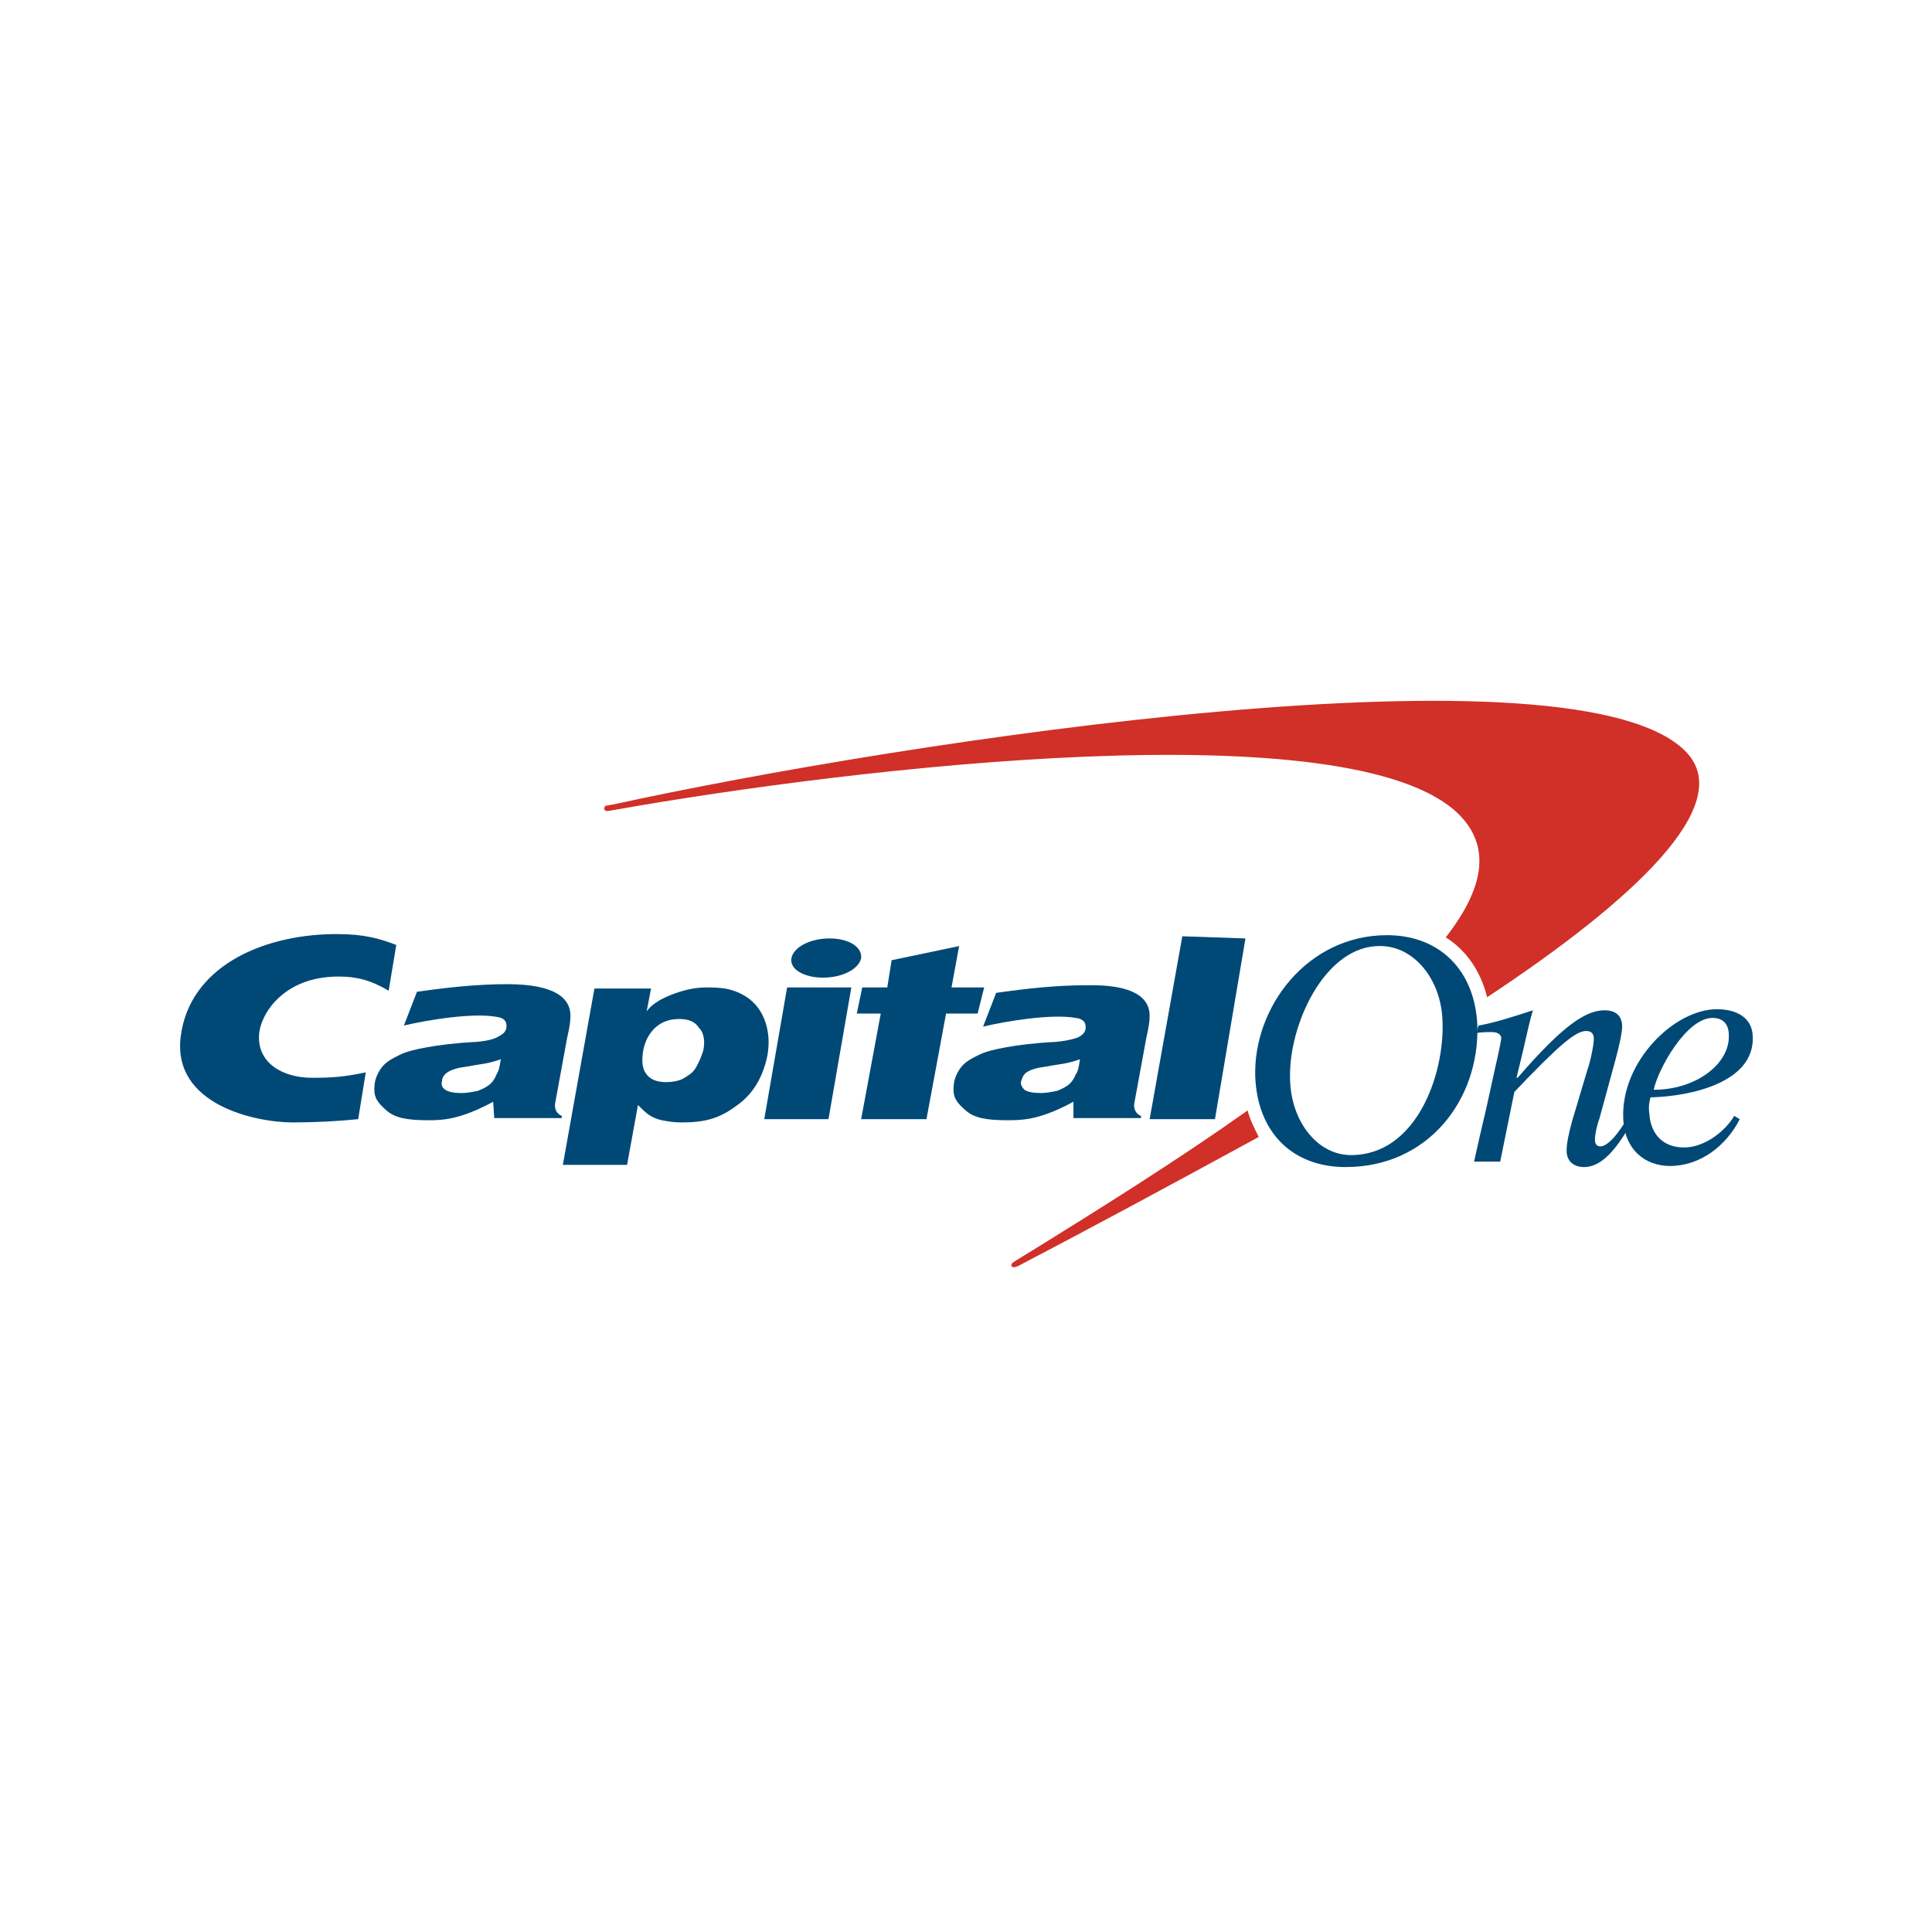
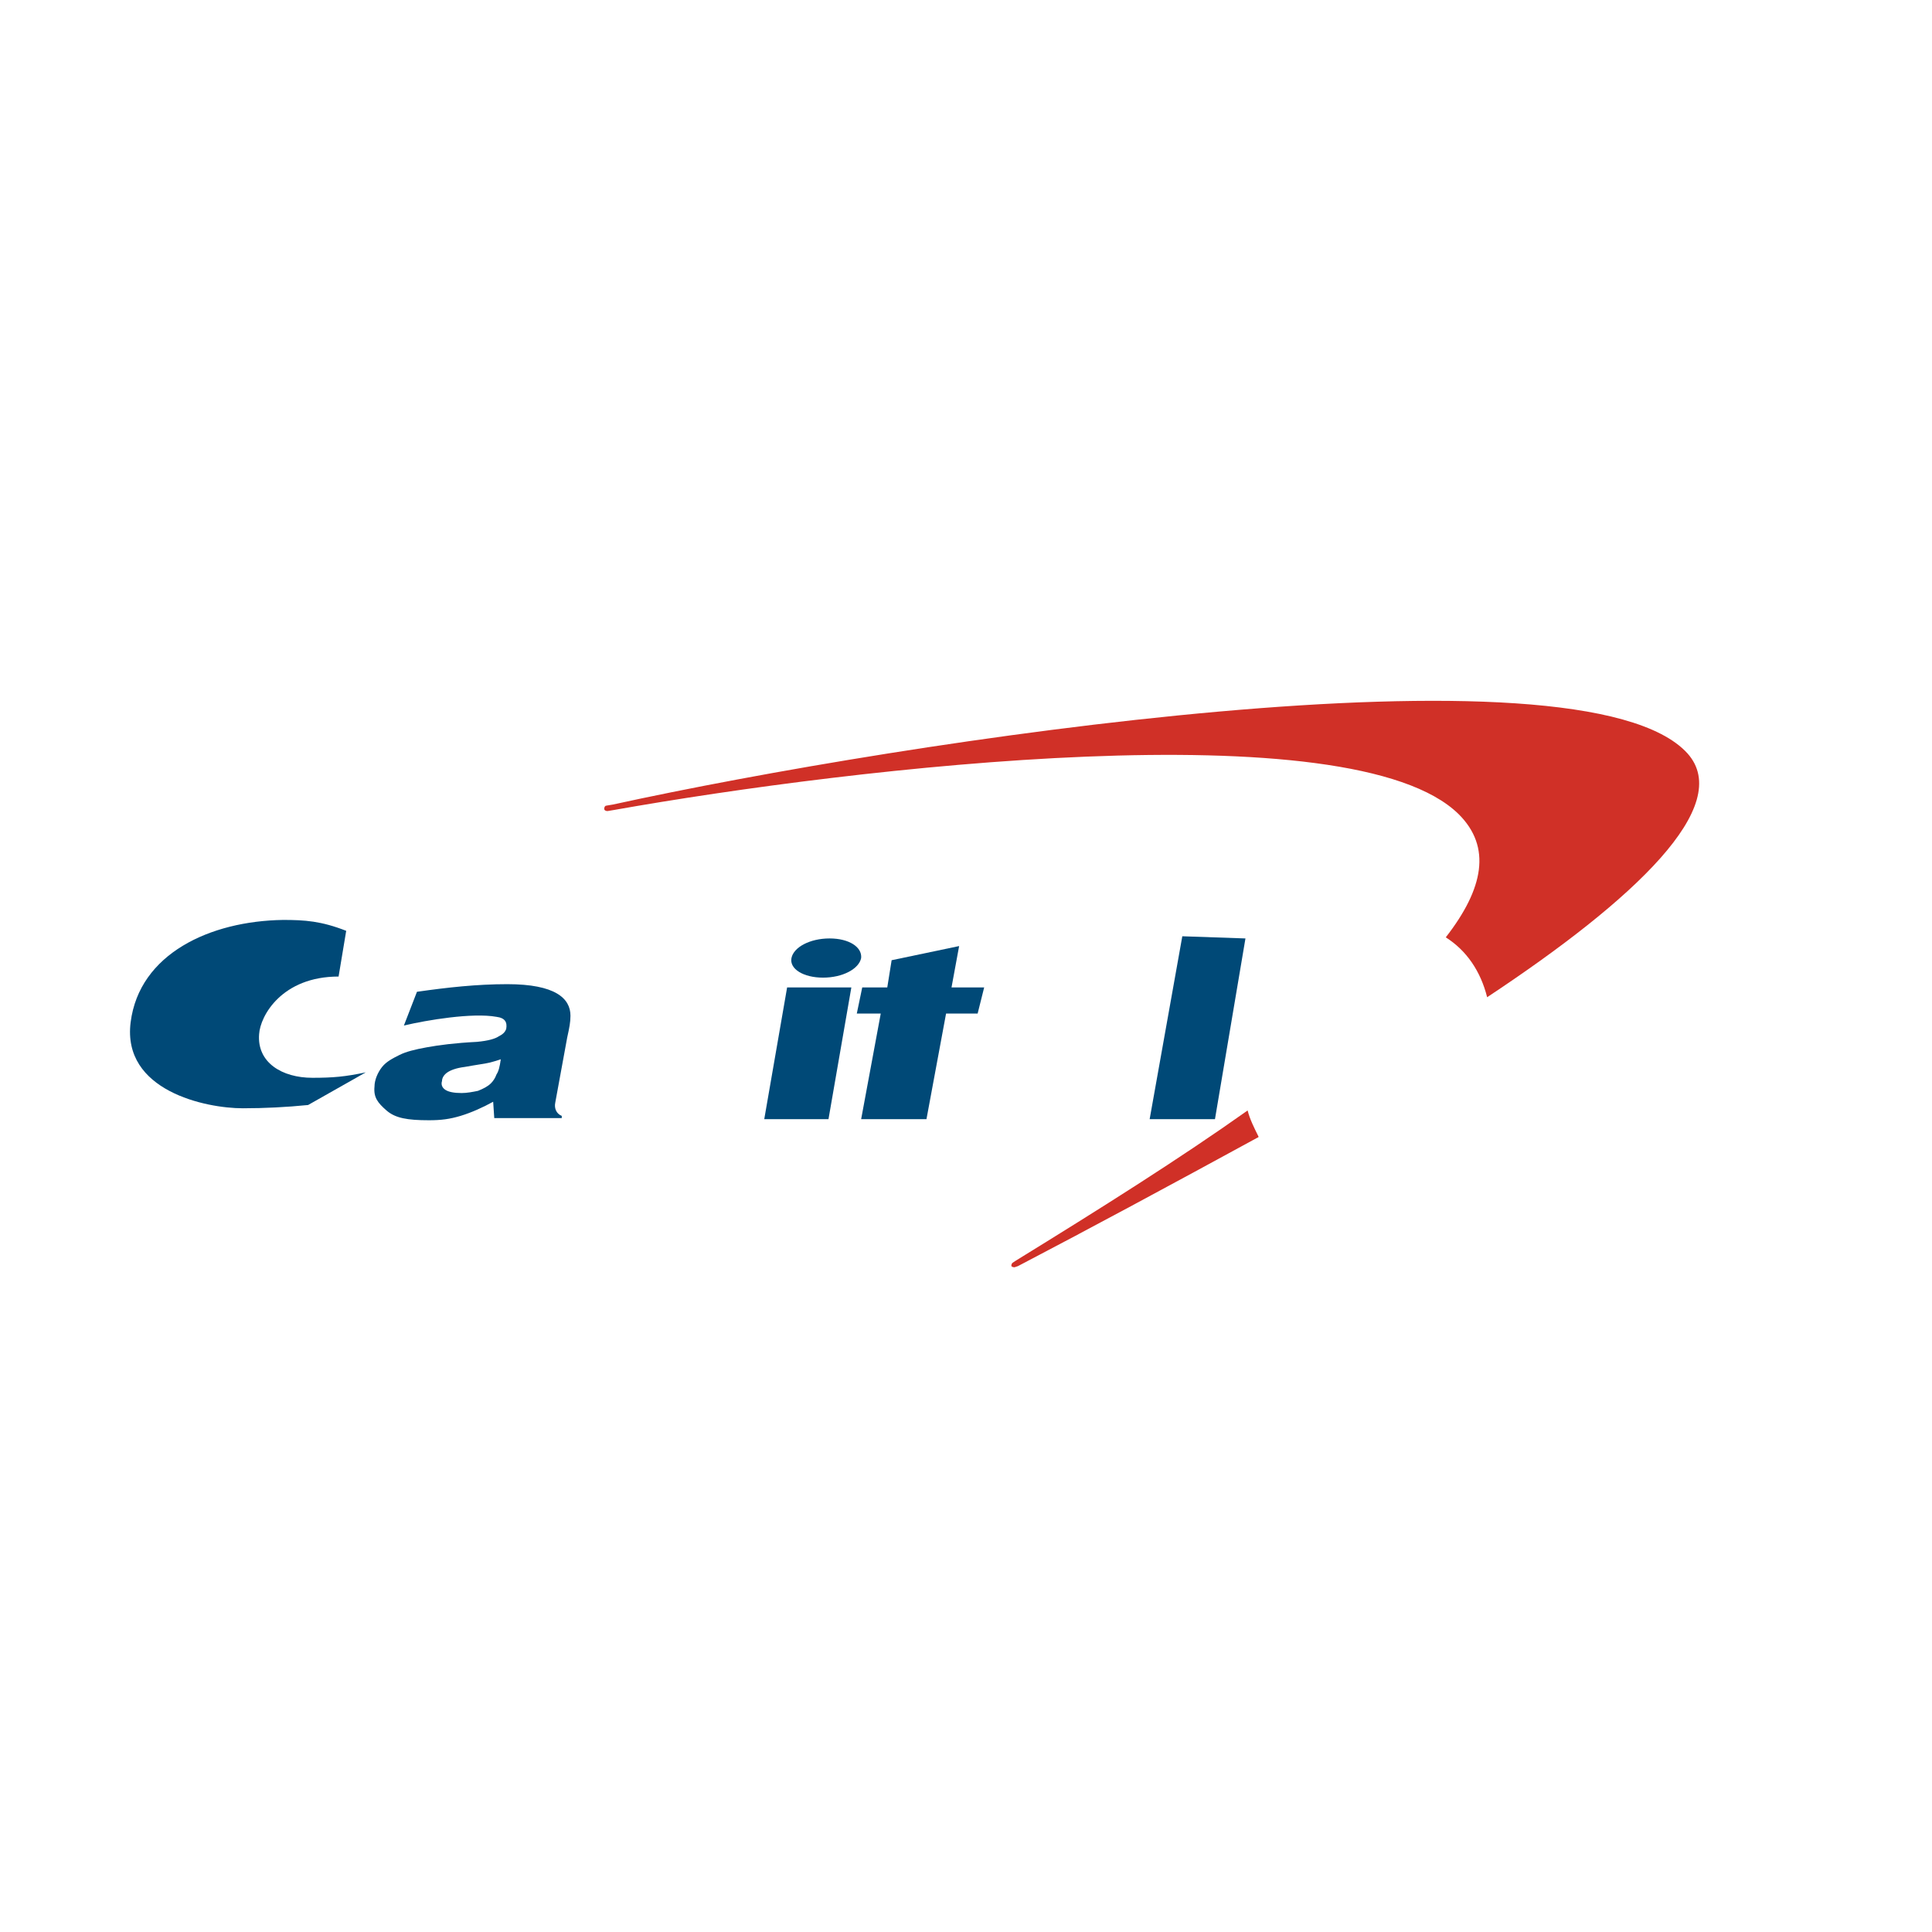
<svg xmlns="http://www.w3.org/2000/svg" id="Layer_1" x="0px" y="0px" viewBox="0 0 200 200" style="enable-background:new 0 0 200 200;" xml:space="preserve">
  <style type="text/css">	.st0{fill:#D03027;}	.st1{fill:#004977;}</style>
  <g transform="scale(1.127)">
    <path class="st0" d="M114.6,102C114.6,102,114.5,102,114.6,102c-6.2,4.4-13.5,9-21.3,13.8l-0.3,0.2c-0.1,0.1-0.1,0.2-0.1,0.3   c0.1,0.1,0.2,0.1,0.3,0.1l0.3-0.1c6.7-3.5,14.3-7.6,22-11.8c0,0,0.1,0,0.1-0.1C115.2,103.6,114.8,102.8,114.6,102z M155,69.2   c-9.7-10.7-72.2-1.1-98.7,4.7l-0.6,0.1c-0.1,0-0.2,0.1-0.2,0.3c0,0.1,0.1,0.2,0.3,0.2l0.6-0.1c22-3.9,67.8-9.3,77.6,0.4   c3,3,2.3,6.8-1.2,11.3c1.9,1.2,3.2,3.1,3.8,5.5C150.2,82.6,159.3,74,155,69.2L155,69.2z" />
    <g>
-       <path class="st1" d="M118.5,99.2c0.1,3.8,2.5,6.9,5.6,6.9c6,0,8.6-7.4,8.4-12.3c-0.1-3.8-2.6-6.9-5.7-6.9    C121.7,86.8,118.3,94.2,118.5,99.2z M115.3,98.9c-0.2-6.4,4.8-13,12.1-13c4.9,0,8.1,3.3,8.3,8.3c0.2,6.8-4.5,13-12.1,13    C118.7,107.2,115.5,104,115.3,98.9L115.3,98.9z" />
      <path class="st1" d="M46,97.3c-0.3,0.1-0.6,0.2-1,0.3c-0.4,0.1-1.2,0.2-2.3,0.4c-0.8,0.1-1.3,0.3-1.6,0.5    c-0.3,0.2-0.5,0.5-0.5,0.8c-0.1,0.3,0,0.6,0.3,0.8c0.3,0.2,0.8,0.3,1.5,0.3c0.5,0,1-0.1,1.5-0.2c0.5-0.2,0.9-0.4,1.2-0.7    c0.2-0.2,0.4-0.5,0.5-0.8C45.8,98.4,45.9,98,46,97.3z M52.4,93.3c0,0.6-0.1,1.1-0.3,2l-1.1,6c-0.1,0.5,0.1,1,0.6,1.2l0,0.2l-6.2,0    l-0.1-1.5c-0.9,0.5-2,1-3,1.3c-1,0.3-1.8,0.4-2.9,0.4c-2,0-3.1-0.2-3.9-0.9c-0.8-0.7-1.2-1.2-1.1-2.2c0-0.6,0.3-1.3,0.7-1.8    c0.4-0.5,1-0.8,1.6-1.1c0.6-0.3,1.4-0.5,2.5-0.7c1.1-0.2,2.6-0.4,4.6-0.5c1.1-0.1,1.7-0.3,2-0.5c0.4-0.2,0.6-0.4,0.7-0.7    c0.1-0.6-0.1-1-0.9-1.1c-2.2-0.4-6.4,0.3-8.5,0.8l1.2-3.1c2.8-0.4,5.5-0.7,8.3-0.7C51,90.4,52.4,91.7,52.4,93.3z" />
      <path class="st1" d="M70.2,102.8l2.1-12.1h5.9l-2.1,12.1H70.2z M72.7,88c0.2-1,1.7-1.8,3.5-1.8c1.8,0,3,0.8,2.9,1.8    c-0.2,1-1.7,1.8-3.5,1.8C73.8,89.8,72.5,89,72.7,88z" />
-       <path class="st1" d="M99.2,97.3c-0.3,0.1-0.6,0.2-1,0.3c-0.4,0.1-1.2,0.2-2.3,0.4c-0.8,0.1-1.3,0.3-1.6,0.5    c-0.3,0.2-0.4,0.5-0.5,0.8c-0.1,0.3,0.1,0.6,0.3,0.8c0.3,0.2,0.8,0.3,1.5,0.3c0.5,0,1-0.1,1.5-0.2c0.5-0.2,0.9-0.4,1.2-0.7    c0.2-0.2,0.4-0.5,0.5-0.8C99,98.5,99.1,98,99.2,97.3z M105.6,93.3c0,0.6-0.1,1.1-0.3,2l-1.1,6c-0.1,0.5,0.1,1,0.6,1.2l0,0.2    l-6.2,0l0-1.5c-0.9,0.5-2,1-3,1.3c-1,0.3-1.8,0.4-3,0.4c-2,0-3.1-0.2-3.9-0.9c-0.8-0.7-1.2-1.2-1.1-2.2c0-0.6,0.3-1.3,0.7-1.8    c0.4-0.5,1-0.8,1.6-1.1c0.6-0.3,1.4-0.5,2.5-0.7c1.1-0.2,2.6-0.4,4.6-0.5c1.1-0.1,1.7-0.3,2-0.4c0.4-0.2,0.6-0.4,0.7-0.7    c0.1-0.6-0.1-1-0.9-1.1c-2.2-0.4-6.4,0.3-8.5,0.8l1.2-3.1c2.8-0.4,5.5-0.7,8.3-0.7C104.2,90.4,105.6,91.7,105.6,93.3z" />
-       <path class="st1" d="M33.6,98.5c-1.9,0.4-3,0.5-4.9,0.5c-2.8,0-5.1-1.4-4.9-4c0.1-1.7,2.1-5.3,7.3-5.3c1.6,0,2.9,0.3,4.6,1.3    l0.7-4.2c-2.3-0.9-3.8-1-5.8-1c-6.7,0.1-13.2,3.1-14,9.4c-0.8,6.3,6.9,7.9,10.3,7.9c2,0,4-0.1,6-0.3L33.6,98.5z" />
+       <path class="st1" d="M33.6,98.5c-1.9,0.4-3,0.5-4.9,0.5c-2.8,0-5.1-1.4-4.9-4c0.1-1.7,2.1-5.3,7.3-5.3l0.7-4.2c-2.3-0.9-3.8-1-5.8-1c-6.7,0.1-13.2,3.1-14,9.4c-0.8,6.3,6.9,7.9,10.3,7.9c2,0,4-0.1,6-0.3L33.6,98.5z" />
      <path class="st1" d="M81.5,90.7l0.4-2.5l6.2-1.3l-0.7,3.8h3l-0.6,2.4l-2.9,0l-1.8,9.7c0,0-5.9,0-6,0l1.8-9.7h-2.2l0.5-2.4    L81.5,90.7L81.5,90.7z" />
      <polygon class="st1" points="114.4,86.2 111.6,102.8 105.6,102.8 108.6,86   " />
-       <path class="st1" d="M62.4,93.6c-0.8,0-1.5,0.2-2.1,0.7c-0.6,0.5-1,1.2-1.2,2.1c-0.2,1.1-0.1,1.8,0.3,2.3c0.4,0.5,1,0.7,1.8,0.7    c0.5,0,1.1-0.1,1.5-0.3c0.5-0.3,0.9-0.5,1.2-1c0.3-0.5,0.5-1,0.7-1.6c0.2-1,0-1.7-0.4-2.1C63.8,93.8,63.2,93.6,62.4,93.6z     M51.7,107l2.9-16.2h5.2l-0.4,2.1c0.4-0.6,1.2-1.1,2.2-1.5c1-0.4,2.1-0.7,3.3-0.7c1.4,0,2.2,0.1,3.2,0.6c1,0.5,1.7,1.3,2.1,2.3    c0.4,1,0.5,2.1,0.3,3.3c-0.4,2-1.3,3.6-2.9,4.7c-1.6,1.2-3,1.5-5,1.5c-0.7,0-1.3-0.1-1.8-0.2c-0.5-0.1-0.9-0.3-1.2-0.5    c-0.3-0.2-0.6-0.5-1-0.9l-1,5.5L51.7,107z" />
-       <path class="st1" d="M158.8,95.1c0-1-0.5-1.6-1.5-1.6c-2.4,0-5,4.7-5.4,6.6C155.8,100.1,158.9,97.7,158.8,95.1z M159.3,102.5    l0.5,0.3c-1.2,2.4-3.6,4.3-6.4,4.3c-2.3,0-4.2-1.5-4.3-4.4c-0.2-5.2,4.7-10,8.6-10c1.7,0,3.3,0.7,3.3,2.6c0.1,4.1-5.6,5.4-9.4,5.5    c-0.1,0.4-0.2,0.9-0.1,1.5c0.1,1.7,1.1,3.1,3.2,3.1C156.5,105.4,158.4,104,159.3,102.5L159.3,102.5z" />
-       <path class="st1" d="M135.6,94.9c0.4-0.1,1.1-0.1,1.4-0.1c0.4,0,0.8,0.1,0.9,0.5c0,0.3-0.4,2.1-0.5,2.5l-0.9,4.1    c-0.4,1.7-0.8,3.4-1.1,4.8h2.4l1.3-6.4c4-4.2,5.6-5.6,6.6-5.6c0.4,0,0.7,0.2,0.7,0.7c0,0.7-0.4,2.4-0.6,2.9l-1.4,4.7    c-0.3,1.1-0.5,2-0.5,2.7c0,1,0.7,1.5,1.6,1.5c1.7,0,3-1.8,4.1-3.6l-0.3-0.6c-0.4,0.7-1.5,2.3-2.3,2.3c-0.3,0-0.5-0.2-0.5-0.6    c0-0.5,0.2-1.4,0.4-1.9l1.5-5.5c0.4-1.5,0.6-2.5,0.6-3c0-1-0.6-1.5-1.6-1.5c-1.6,0-3.6,1.1-8,6.2h-0.1l0.6-2.5    c0.3-1.3,0.6-2.7,0.9-3.7c-1.5,0.5-3.7,1.2-5,1.4L135.6,94.9z" />
    </g>
  </g>
</svg>